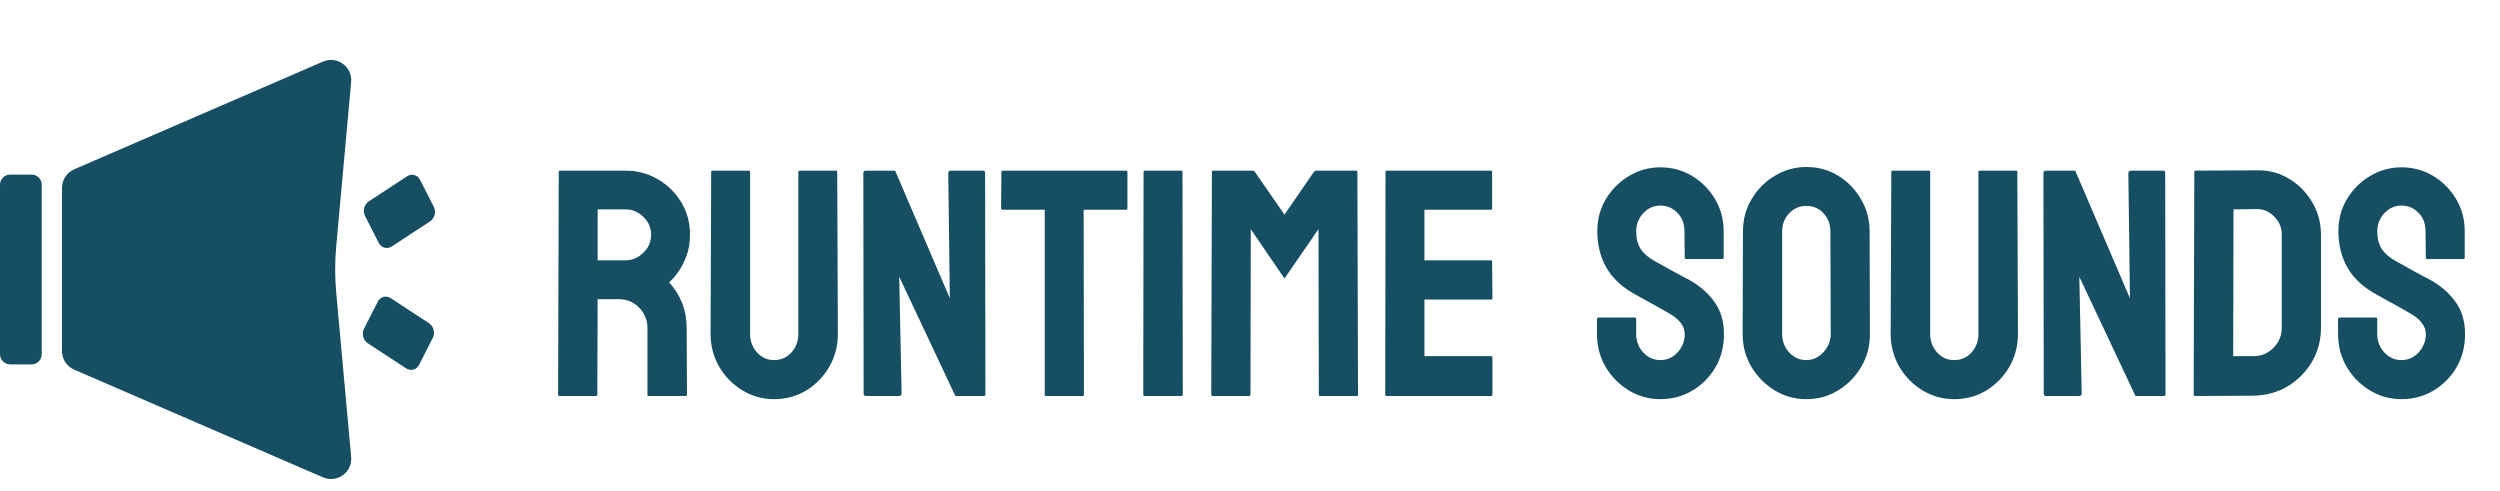
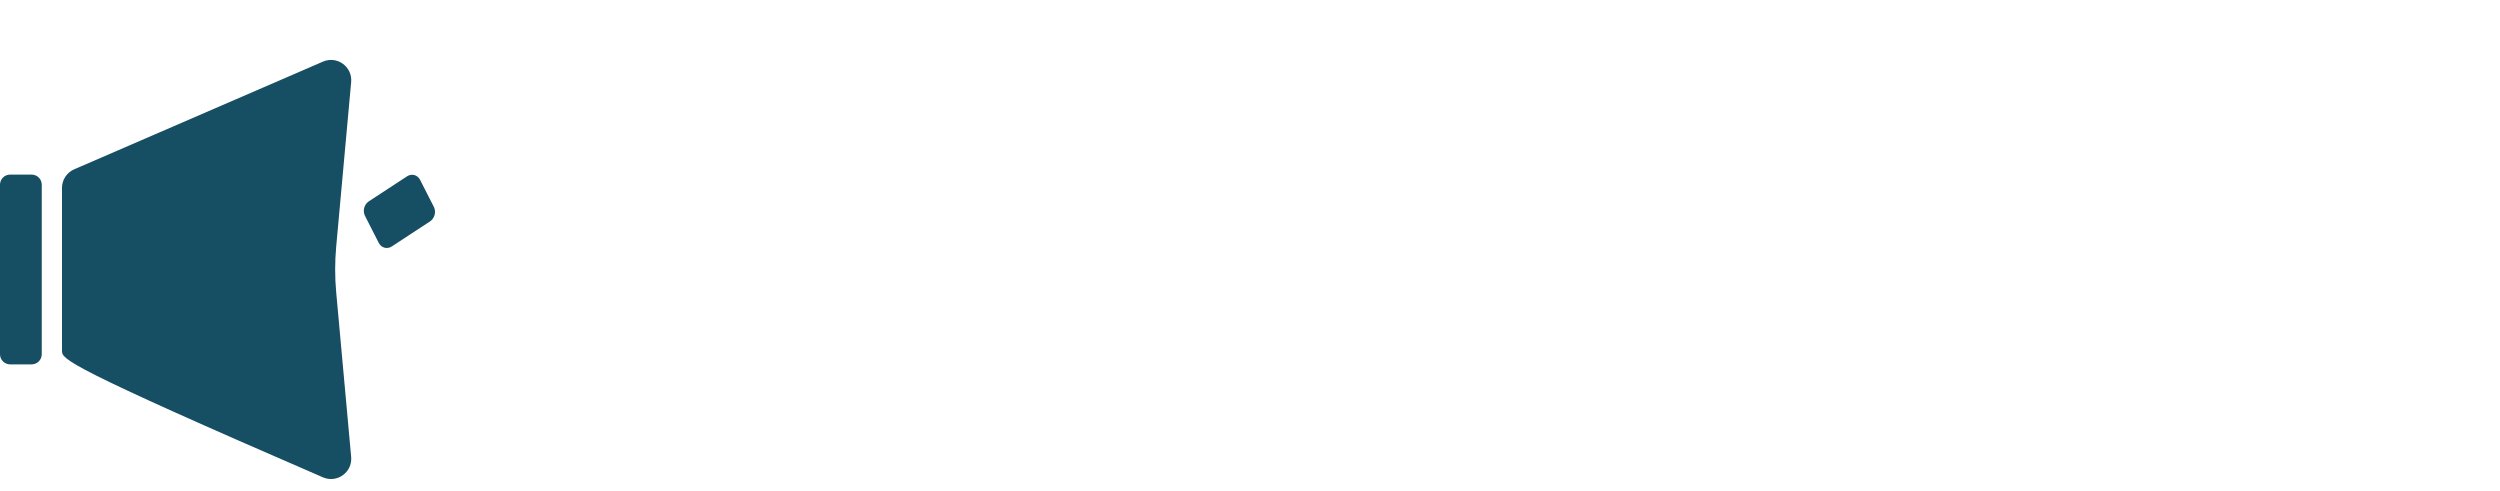
<svg xmlns="http://www.w3.org/2000/svg" width="1976" height="388" viewBox="0 0 1976 388" fill="none">
-   <path d="M49 148.508C49 142.129 52.789 136.36 58.644 133.825L255.269 48.706C266.414 43.882 278.659 52.744 277.56 64.838L265.734 194.888C264.638 206.938 264.638 219.062 265.734 231.112L277.56 361.162C278.659 373.256 266.414 382.118 255.269 377.294L58.644 292.175C52.789 289.64 49 283.871 49 277.492V148.508Z" fill="#164E63" />
+   <path d="M49 148.508C49 142.129 52.789 136.36 58.644 133.825L255.269 48.706C266.414 43.882 278.659 52.744 277.56 64.838L265.734 194.888C264.638 206.938 264.638 219.062 265.734 231.112L277.56 361.162C278.659 373.256 266.414 382.118 255.269 377.294C52.789 289.64 49 283.871 49 277.492V148.508Z" fill="#164E63" />
  <path d="M0 146C0 141.582 3.582 138 8 138H25C29.418 138 33 141.582 33 146V280C33 284.418 29.418 288 25 288H8C3.582 288 0 284.418 0 280V146Z" fill="#164E63" />
-   <path d="M298.59 238.467C300.595 234.53 305.217 233.3 308.913 235.72L339.061 255.457C342.758 257.877 344.129 263.03 342.124 266.967L331.235 288.355C329.23 292.292 324.608 293.522 320.911 291.102L290.764 271.365C287.067 268.945 285.695 263.792 287.7 259.855L298.59 238.467Z" fill="#164E63" />
  <path d="M288.489 170.629C286.484 166.692 287.855 161.538 291.552 159.118L321.7 139.382C325.396 136.962 330.018 138.192 332.023 142.129L342.913 163.516C344.918 167.454 343.546 172.607 339.849 175.027L309.702 194.764C306.005 197.184 301.383 195.954 299.378 192.016L288.489 170.629Z" fill="#164E63" />
-   <path d="M471.125 313H442.125C441.458 313 441.125 312.583 441.125 311.75L441.625 135.875C441.625 135.208 441.958 134.875 442.625 134.875H494.375C503.625 134.875 512.125 137.125 519.875 141.625C527.625 146.125 533.792 152.167 538.375 159.75C543.042 167.333 545.375 175.917 545.375 185.5C545.375 191.75 544.417 197.417 542.5 202.5C540.583 207.583 538.333 211.875 535.75 215.375C533.25 218.875 530.958 221.458 528.875 223.125C538.125 233.375 542.75 245.417 542.75 259.25L543 311.75C543 312.583 542.583 313 541.75 313H512.75C512.083 313 511.75 312.75 511.75 312.25V259.25C511.75 253.083 509.583 247.75 505.25 243.25C500.917 238.75 495.583 236.5 489.25 236.5H472.375L472.125 311.75C472.125 312.583 471.792 313 471.125 313ZM494.375 165.5H472.375V205.75H494.375C499.625 205.75 504.292 203.792 508.375 199.875C512.542 195.958 514.625 191.167 514.625 185.5C514.625 180.083 512.625 175.417 508.625 171.5C504.625 167.5 499.875 165.5 494.375 165.5ZM611.75 315.5C602.75 315.5 594.417 313.167 586.75 308.5C579.083 303.833 572.958 297.583 568.375 289.75C563.875 281.833 561.625 273.208 561.625 263.875L562.125 135.875C562.125 135.208 562.458 134.875 563.125 134.875H591.875C592.542 134.875 592.875 135.208 592.875 135.875V263.875C592.875 269.625 594.708 274.542 598.375 278.625C602.042 282.625 606.5 284.625 611.75 284.625C617.25 284.625 621.833 282.625 625.5 278.625C629.167 274.542 631 269.625 631 263.875V135.875C631 135.208 631.333 134.875 632 134.875H660.75C661.417 134.875 661.75 135.208 661.75 135.875L662.25 263.875C662.25 273.292 660 281.958 655.5 289.875C650.917 297.708 644.833 303.958 637.25 308.625C629.667 313.208 621.167 315.5 611.75 315.5ZM710.25 313H684.625C683.292 313 682.625 312.417 682.625 311.25L682.375 136.875C682.375 135.542 683.042 134.875 684.375 134.875H707.5L750.75 235.75L749.5 136.875C749.5 135.542 750.25 134.875 751.75 134.875H777.125C778.125 134.875 778.625 135.542 778.625 136.875L778.875 311.5C778.875 312.5 778.458 313 777.625 313H755.125L710.75 218.75L712.625 311C712.625 312.333 711.833 313 710.25 313ZM855.75 313H826.875C826.125 313 825.75 312.583 825.75 311.75V165.75H792.5C791.667 165.75 791.25 165.333 791.25 164.5L791.5 135.875C791.5 135.208 791.833 134.875 792.5 134.875H889.75C890.667 134.875 891.125 135.208 891.125 135.875V164.5C891.125 165.333 890.792 165.75 890.125 165.75H856.5L856.75 311.75C856.75 312.583 856.417 313 855.75 313ZM933.875 313H904.875C904.042 313 903.625 312.583 903.625 311.75L903.875 135.875C903.875 135.208 904.208 134.875 904.875 134.875H933.625C934.292 134.875 934.625 135.208 934.625 135.875L934.875 311.75C934.875 312.583 934.542 313 933.875 313ZM987.375 313H958.375C957.708 313 957.375 312.583 957.375 311.75L957.875 135.875C957.875 135.208 958.208 134.875 958.875 134.875H990.125C990.792 134.875 991.375 135.208 991.875 135.875L1015.25 169.625L1038.5 135.875C1039 135.208 1039.62 134.875 1040.38 134.875H1071.75C1072.5 134.875 1072.88 135.208 1072.88 135.875L1073.38 311.75C1073.38 312.583 1073.04 313 1072.38 313H1043.38C1042.71 313 1042.38 312.583 1042.38 311.75L1042.12 181.125L1015.25 220.125L988.625 181.125L988.375 311.75C988.375 312.583 988.042 313 987.375 313ZM1178.62 313H1095.88C1095.21 313 1094.88 312.583 1094.88 311.75L1095.12 135.875C1095.12 135.208 1095.46 134.875 1096.12 134.875H1178.38C1179.04 134.875 1179.38 135.292 1179.38 136.125V164.75C1179.38 165.417 1179.04 165.75 1178.38 165.75H1125.88V205.75H1178.38C1179.04 205.75 1179.38 206.083 1179.38 206.75L1179.62 235.75C1179.62 236.417 1179.29 236.75 1178.62 236.75H1125.88V281.5H1178.62C1179.29 281.5 1179.62 281.917 1179.62 282.75V312C1179.62 312.667 1179.29 313 1178.62 313ZM1312.38 315.5C1303.29 315.5 1294.92 313.167 1287.25 308.5C1279.67 303.833 1273.58 297.625 1269 289.875C1264.5 282.042 1262.25 273.458 1262.25 264.125V252.375C1262.25 251.458 1262.67 251 1263.5 251H1292.25C1292.92 251 1293.25 251.458 1293.25 252.375V264.125C1293.25 269.708 1295.12 274.542 1298.88 278.625C1302.62 282.625 1307.12 284.625 1312.38 284.625C1317.71 284.625 1322.25 282.583 1326 278.5C1329.75 274.333 1331.62 269.542 1331.62 264.125C1331.62 257.875 1327.54 252.417 1319.38 247.75C1318.04 246.917 1316.29 245.917 1314.12 244.75C1312.04 243.5 1309.54 242.083 1306.62 240.5C1303.71 238.917 1300.88 237.375 1298.12 235.875C1295.38 234.292 1292.71 232.792 1290.12 231.375C1280.79 225.875 1273.83 219 1269.25 210.75C1264.75 202.417 1262.5 193.083 1262.5 182.75C1262.5 173.25 1264.83 164.667 1269.5 157C1274.17 149.417 1280.25 143.417 1287.75 139C1295.33 134.5 1303.54 132.25 1312.38 132.25C1321.46 132.25 1329.79 134.5 1337.38 139C1344.96 143.583 1351 149.667 1355.5 157.25C1360.08 164.833 1362.38 173.333 1362.38 182.75V203.75C1362.38 204.417 1362.04 204.75 1361.38 204.75H1332.62C1331.96 204.75 1331.62 204.417 1331.62 203.75L1331.38 182.75C1331.38 176.75 1329.5 171.875 1325.75 168.125C1322 164.375 1317.54 162.5 1312.38 162.5C1307.12 162.5 1302.62 164.5 1298.88 168.5C1295.12 172.5 1293.25 177.25 1293.25 182.75C1293.25 188.333 1294.42 193 1296.75 196.75C1299.17 200.5 1303.54 204.083 1309.88 207.5C1310.54 207.833 1312.08 208.667 1314.5 210C1316.92 211.333 1319.58 212.833 1322.5 214.5C1325.5 216.083 1328.21 217.542 1330.62 218.875C1333.04 220.125 1334.5 220.875 1335 221.125C1343.5 225.875 1350.21 231.708 1355.12 238.625C1360.12 245.542 1362.62 254.042 1362.62 264.125C1362.62 273.875 1360.38 282.625 1355.88 290.375C1351.29 298.125 1345.21 304.25 1337.62 308.75C1330.04 313.25 1321.62 315.5 1312.38 315.5ZM1427.75 315.5C1418.67 315.5 1410.29 313.167 1402.62 308.5C1395.04 303.833 1388.92 297.625 1384.25 289.875C1379.67 282.042 1377.38 273.458 1377.38 264.125L1377.62 183C1377.62 173.5 1379.92 164.958 1384.5 157.375C1389 149.708 1395.08 143.583 1402.75 139C1410.42 134.333 1418.75 132 1427.75 132C1437.08 132 1445.46 134.292 1452.88 138.875C1460.38 143.458 1466.38 149.625 1470.88 157.375C1475.46 165.042 1477.75 173.583 1477.75 183L1478 264.125C1478 273.458 1475.75 282 1471.25 289.75C1466.67 297.583 1460.58 303.833 1453 308.5C1445.42 313.167 1437 315.5 1427.75 315.5ZM1427.75 284.625C1432.92 284.625 1437.42 282.542 1441.25 278.375C1445.08 274.125 1447 269.375 1447 264.125L1446.75 183C1446.75 177.333 1444.96 172.542 1441.38 168.625C1437.79 164.708 1433.25 162.75 1427.75 162.75C1422.5 162.75 1418 164.667 1414.25 168.5C1410.5 172.333 1408.62 177.167 1408.62 183V264.125C1408.62 269.708 1410.5 274.542 1414.25 278.625C1418 282.625 1422.5 284.625 1427.75 284.625ZM1544.5 315.5C1535.5 315.5 1527.17 313.167 1519.5 308.5C1511.83 303.833 1505.71 297.583 1501.12 289.75C1496.62 281.833 1494.38 273.208 1494.38 263.875L1494.88 135.875C1494.88 135.208 1495.21 134.875 1495.88 134.875H1524.62C1525.29 134.875 1525.62 135.208 1525.62 135.875V263.875C1525.62 269.625 1527.46 274.542 1531.12 278.625C1534.79 282.625 1539.25 284.625 1544.5 284.625C1550 284.625 1554.58 282.625 1558.25 278.625C1561.92 274.542 1563.75 269.625 1563.75 263.875V135.875C1563.75 135.208 1564.08 134.875 1564.75 134.875H1593.5C1594.17 134.875 1594.5 135.208 1594.5 135.875L1595 263.875C1595 273.292 1592.75 281.958 1588.25 289.875C1583.67 297.708 1577.58 303.958 1570 308.625C1562.42 313.208 1553.92 315.5 1544.5 315.5ZM1643 313H1617.38C1616.04 313 1615.38 312.417 1615.38 311.25L1615.12 136.875C1615.12 135.542 1615.79 134.875 1617.12 134.875H1640.25L1683.5 235.75L1682.25 136.875C1682.25 135.542 1683 134.875 1684.5 134.875H1709.88C1710.88 134.875 1711.38 135.542 1711.38 136.875L1711.62 311.5C1711.62 312.5 1711.21 313 1710.38 313H1687.88L1643.5 218.75L1645.38 311C1645.38 312.333 1644.58 313 1643 313ZM1781 312.75L1735.12 313C1734.29 313 1733.88 312.583 1733.88 311.75L1734.38 135.875C1734.38 135.208 1734.71 134.875 1735.38 134.875L1783.25 134.625C1792.75 134.375 1801.33 136.542 1809 141.125C1816.75 145.708 1822.92 151.917 1827.5 159.75C1832.17 167.5 1834.5 176.083 1834.5 185.5V259C1834.5 268.833 1832.12 277.833 1827.38 286C1822.54 294.083 1816.12 300.542 1808.12 305.375C1800.12 310.125 1791.08 312.583 1781 312.75ZM1783.25 165.25L1765.38 165.5L1765.12 281.5H1781C1787.33 281.5 1792.67 279.292 1797 274.875C1801.33 270.458 1803.5 265.167 1803.5 259V185.25C1803.5 179.833 1801.5 175.125 1797.5 171.125C1793.5 167.042 1788.75 165.083 1783.25 165.25ZM1898.12 315.5C1889.04 315.5 1880.67 313.167 1873 308.5C1865.42 303.833 1859.33 297.625 1854.75 289.875C1850.25 282.042 1848 273.458 1848 264.125V252.375C1848 251.458 1848.42 251 1849.25 251H1878C1878.67 251 1879 251.458 1879 252.375V264.125C1879 269.708 1880.88 274.542 1884.62 278.625C1888.38 282.625 1892.88 284.625 1898.12 284.625C1903.46 284.625 1908 282.583 1911.75 278.5C1915.5 274.333 1917.38 269.542 1917.38 264.125C1917.38 257.875 1913.29 252.417 1905.12 247.75C1903.79 246.917 1902.04 245.917 1899.88 244.75C1897.79 243.5 1895.29 242.083 1892.38 240.5C1889.46 238.917 1886.62 237.375 1883.88 235.875C1881.12 234.292 1878.46 232.792 1875.88 231.375C1866.54 225.875 1859.58 219 1855 210.75C1850.5 202.417 1848.25 193.083 1848.25 182.75C1848.25 173.25 1850.58 164.667 1855.25 157C1859.92 149.417 1866 143.417 1873.5 139C1881.08 134.5 1889.29 132.25 1898.12 132.25C1907.21 132.25 1915.54 134.5 1923.12 139C1930.71 143.583 1936.75 149.667 1941.25 157.25C1945.83 164.833 1948.12 173.333 1948.12 182.75V203.75C1948.12 204.417 1947.79 204.75 1947.12 204.75H1918.38C1917.71 204.75 1917.38 204.417 1917.38 203.75L1917.12 182.75C1917.12 176.75 1915.25 171.875 1911.5 168.125C1907.75 164.375 1903.29 162.5 1898.12 162.5C1892.88 162.5 1888.38 164.5 1884.62 168.5C1880.88 172.5 1879 177.25 1879 182.75C1879 188.333 1880.17 193 1882.5 196.75C1884.92 200.5 1889.29 204.083 1895.62 207.5C1896.29 207.833 1897.83 208.667 1900.25 210C1902.67 211.333 1905.33 212.833 1908.25 214.5C1911.25 216.083 1913.96 217.542 1916.38 218.875C1918.79 220.125 1920.25 220.875 1920.75 221.125C1929.25 225.875 1935.96 231.708 1940.88 238.625C1945.88 245.542 1948.38 254.042 1948.38 264.125C1948.38 273.875 1946.12 282.625 1941.62 290.375C1937.04 298.125 1930.96 304.25 1923.38 308.75C1915.79 313.25 1907.38 315.5 1898.12 315.5Z" fill="#164E63" />
</svg>